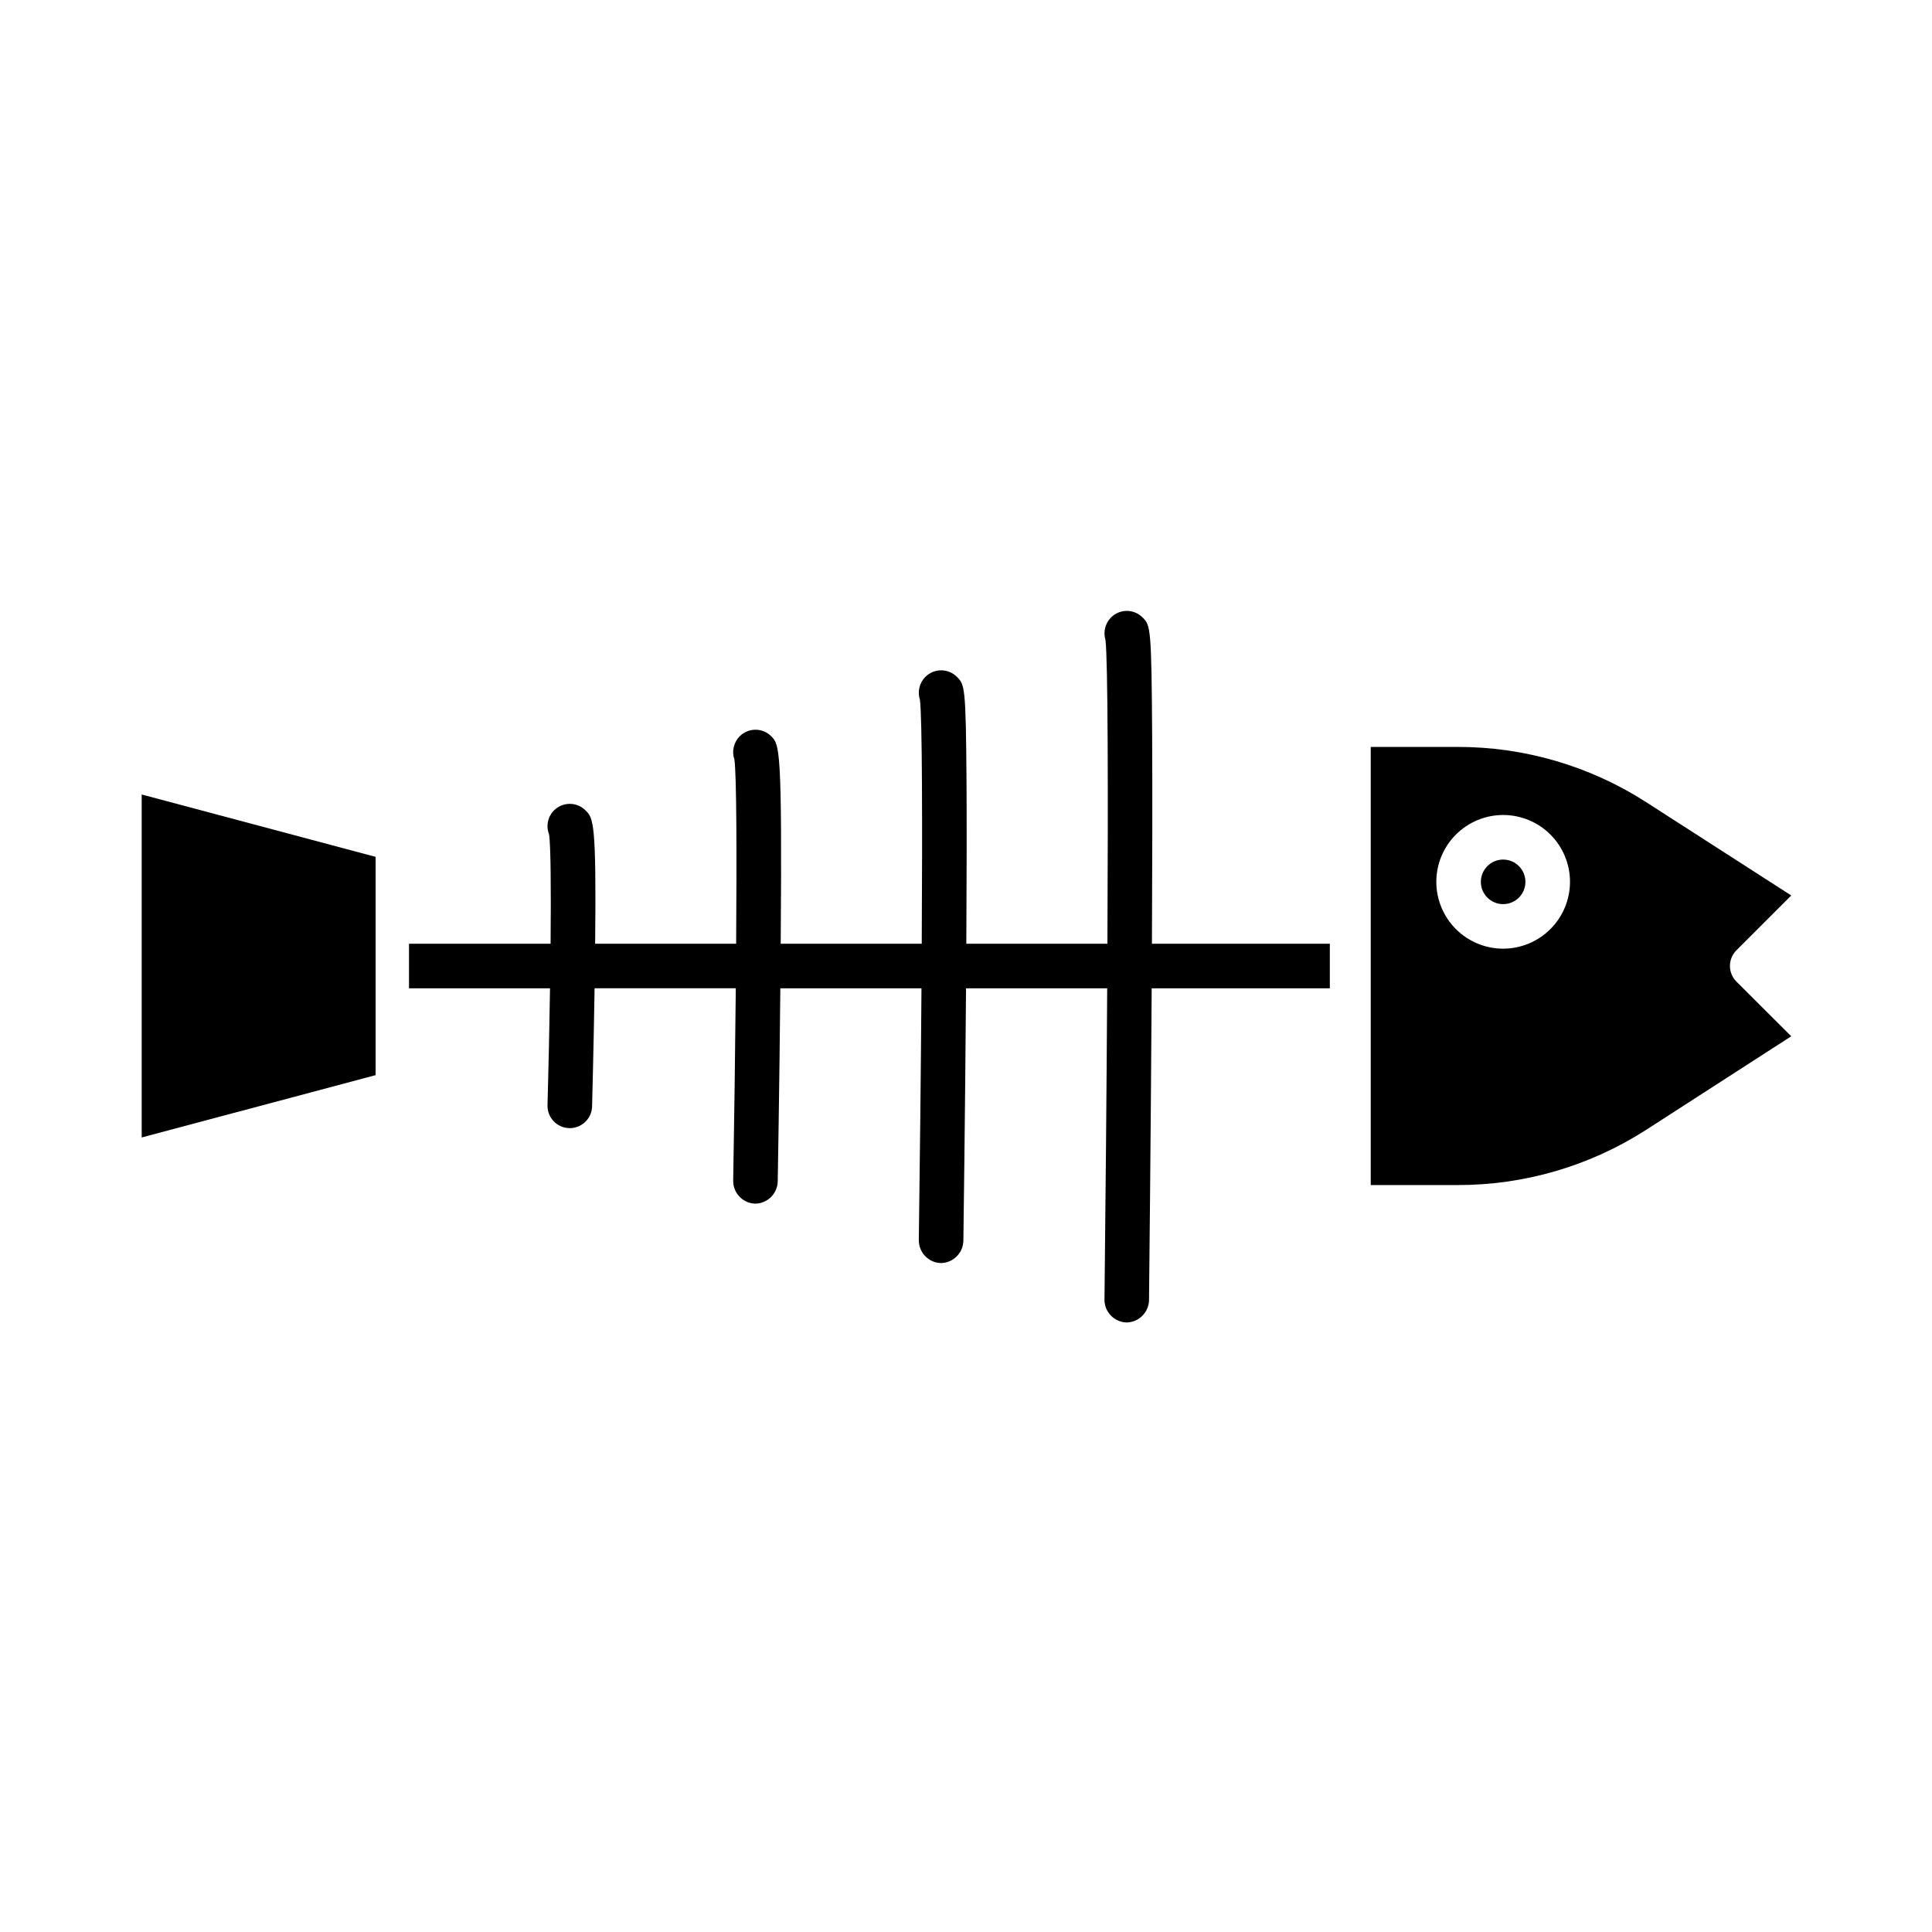
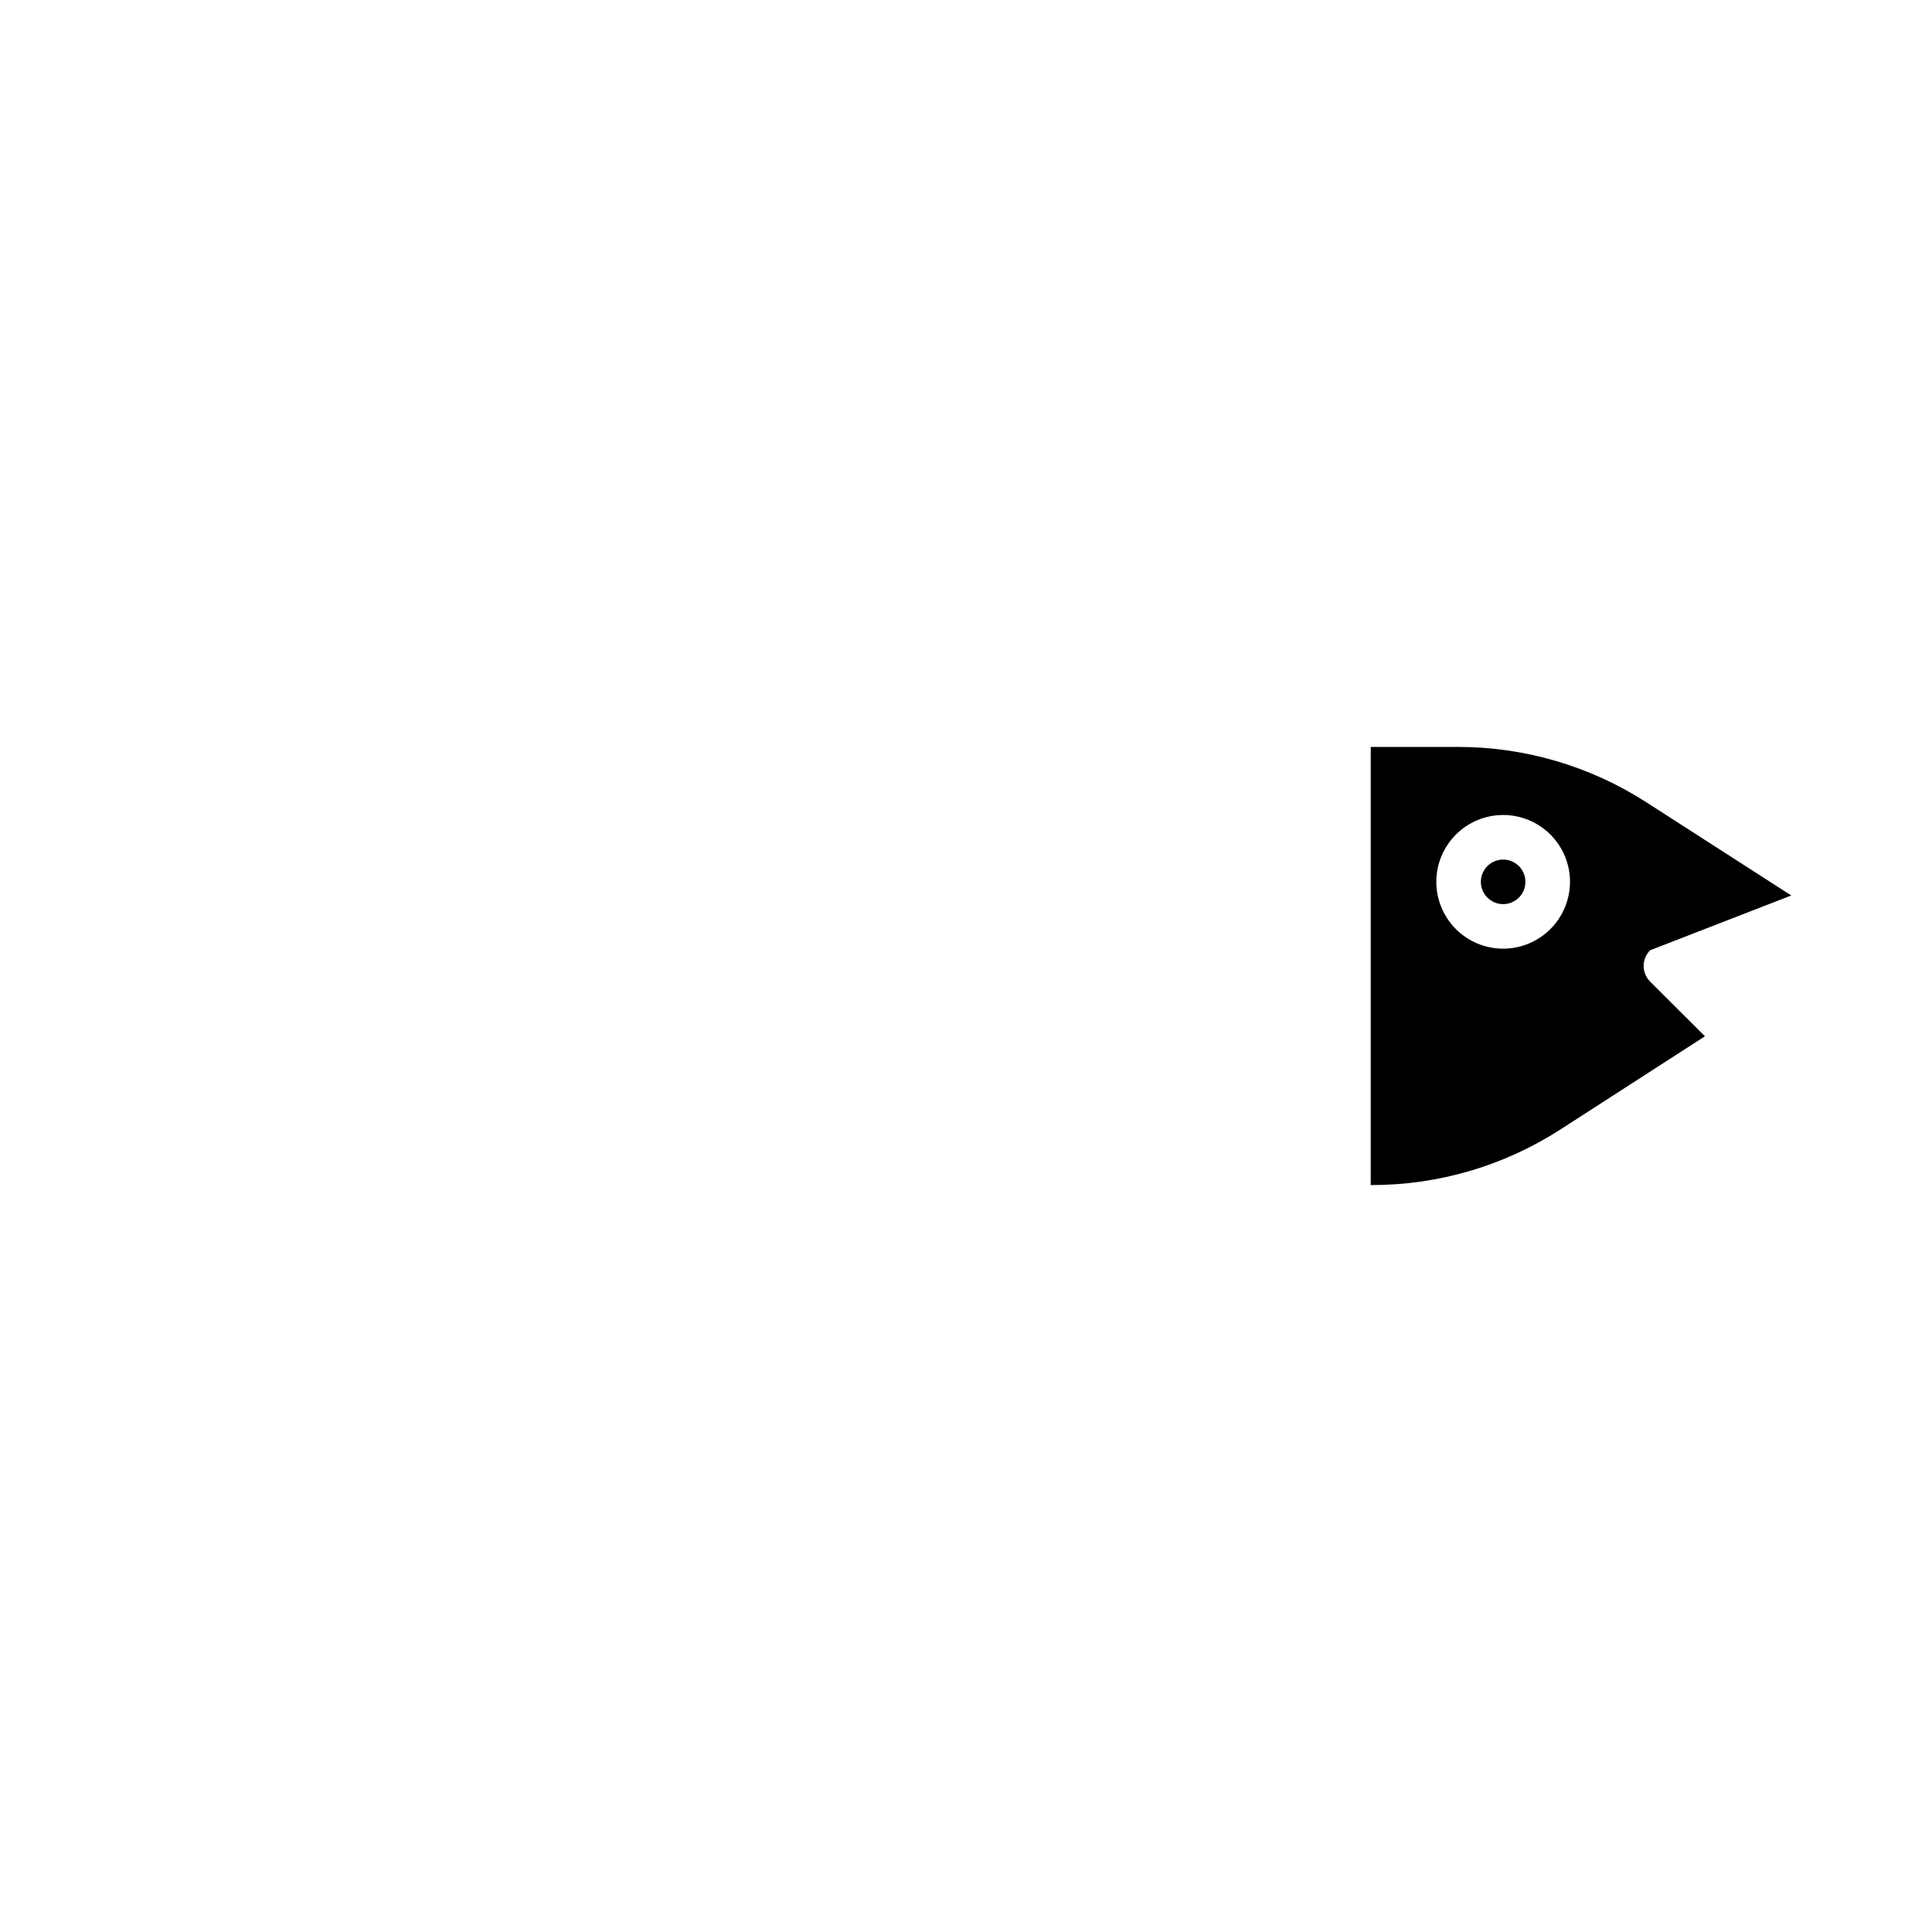
<svg xmlns="http://www.w3.org/2000/svg" fill="#000000" width="800px" height="800px" version="1.1" viewBox="144 144 512 512">
  <g>
    <path d="m548.25 377.7c0 3.258-2.644 5.902-5.902 5.902-3.262 0-5.906-2.644-5.906-5.902 0-3.262 2.644-5.906 5.906-5.906 3.258 0 5.902 2.644 5.902 5.906" />
-     <path d="m618.7 381.31-38.359-24.672c-14.965-9.645-32.406-14.75-50.211-14.695h-22.871v116.11h22.871c17.805 0.055 35.246-5.051 50.211-14.695l38.359-24.734-14.516-14.48c-1.109-1.102-1.73-2.602-1.73-4.16 0-1.562 0.621-3.059 1.73-4.16zm-76.348 14.098h0.004c-4.699 0-9.203-1.867-12.527-5.188-3.32-3.32-5.188-7.828-5.188-12.523 0-4.699 1.867-9.203 5.188-12.527 3.324-3.32 7.828-5.188 12.527-5.188 4.695 0 9.203 1.867 12.523 5.188 3.32 3.324 5.188 7.828 5.188 12.527-0.004 4.695-1.875 9.195-5.195 12.516-3.32 3.32-7.82 5.191-12.516 5.195z" />
-     <path d="m181.55 445.44 61.992-16.516v-57.852l-61.992-16.52z" />
-     <path d="m449.34 340.15c-0.168-30.152-0.441-30.414-2.559-32.535-2.312-2.301-6.051-2.289-8.348 0.02-1.555 1.566-2.117 3.863-1.469 5.973 0.648 5.332 0.715 39.746 0.512 80.492h-37.391c0.105-17.832 0.121-32.32 0.051-43.129-0.172-25.23-0.492-25.535-2.559-27.605v-0.004c-2.309-2.301-6.047-2.289-8.348 0.02-1.582 1.59-2.137 3.934-1.438 6.066 0.605 4.766 0.668 32.316 0.48 64.648h-37.375c0.402-52.07-0.324-52.793-2.519-54.992-2.312-2.301-6.047-2.289-8.348 0.02-1.613 1.625-2.152 4.027-1.395 6.188 0.562 4.144 0.625 24.621 0.453 48.785h-37.363c0.34-32.445-0.5-33.289-2.547-35.336v0.004c-1.98-1.984-5.082-2.301-7.426-0.762-2.34 1.543-3.273 4.516-2.234 7.121 0.434 2.961 0.531 14.289 0.395 28.977l-37.52-0.004v11.809h37.371c-0.152 9.93-0.379 20.652-0.664 30.996-0.086 3.258 2.481 5.973 5.742 6.062h0.164c3.199 0 5.816-2.547 5.902-5.742 0-0.164 0.406-15.047 0.664-31.32h37.422c-0.168 17.602-0.43 36.035-0.688 50.902v-0.004c-0.094 3.301 2.492 6.059 5.793 6.18h0.109c3.25-0.078 5.859-2.711 5.902-5.961 0.008-0.262 0.438-25.051 0.688-51.113h37.402c-0.164 22.945-0.434 47.145-0.703 66.668h0.004c-0.07 3.297 2.523 6.039 5.816 6.148h0.086c3.262-0.074 5.871-2.723 5.906-5.984 0.008-0.34 0.449-32.977 0.703-66.832h37.406c-0.164 27.875-0.438 57.605-0.715 82.426h-0.004c-0.059 3.297 2.539 6.031 5.832 6.133h0.07c3.266-0.074 5.883-2.734 5.902-6 0-0.422 0.457-40.914 0.707-82.559h47.211v-11.809h-47.145c0.109-22.387 0.133-40.52 0.059-53.945z" />
+     <path d="m618.7 381.31-38.359-24.672c-14.965-9.645-32.406-14.75-50.211-14.695h-22.871v116.11c17.805 0.055 35.246-5.051 50.211-14.695l38.359-24.734-14.516-14.48c-1.109-1.102-1.73-2.602-1.73-4.16 0-1.562 0.621-3.059 1.73-4.16zm-76.348 14.098h0.004c-4.699 0-9.203-1.867-12.527-5.188-3.32-3.32-5.188-7.828-5.188-12.523 0-4.699 1.867-9.203 5.188-12.527 3.324-3.32 7.828-5.188 12.527-5.188 4.695 0 9.203 1.867 12.523 5.188 3.32 3.324 5.188 7.828 5.188 12.527-0.004 4.695-1.875 9.195-5.195 12.516-3.32 3.32-7.82 5.191-12.516 5.195z" />
  </g>
</svg>